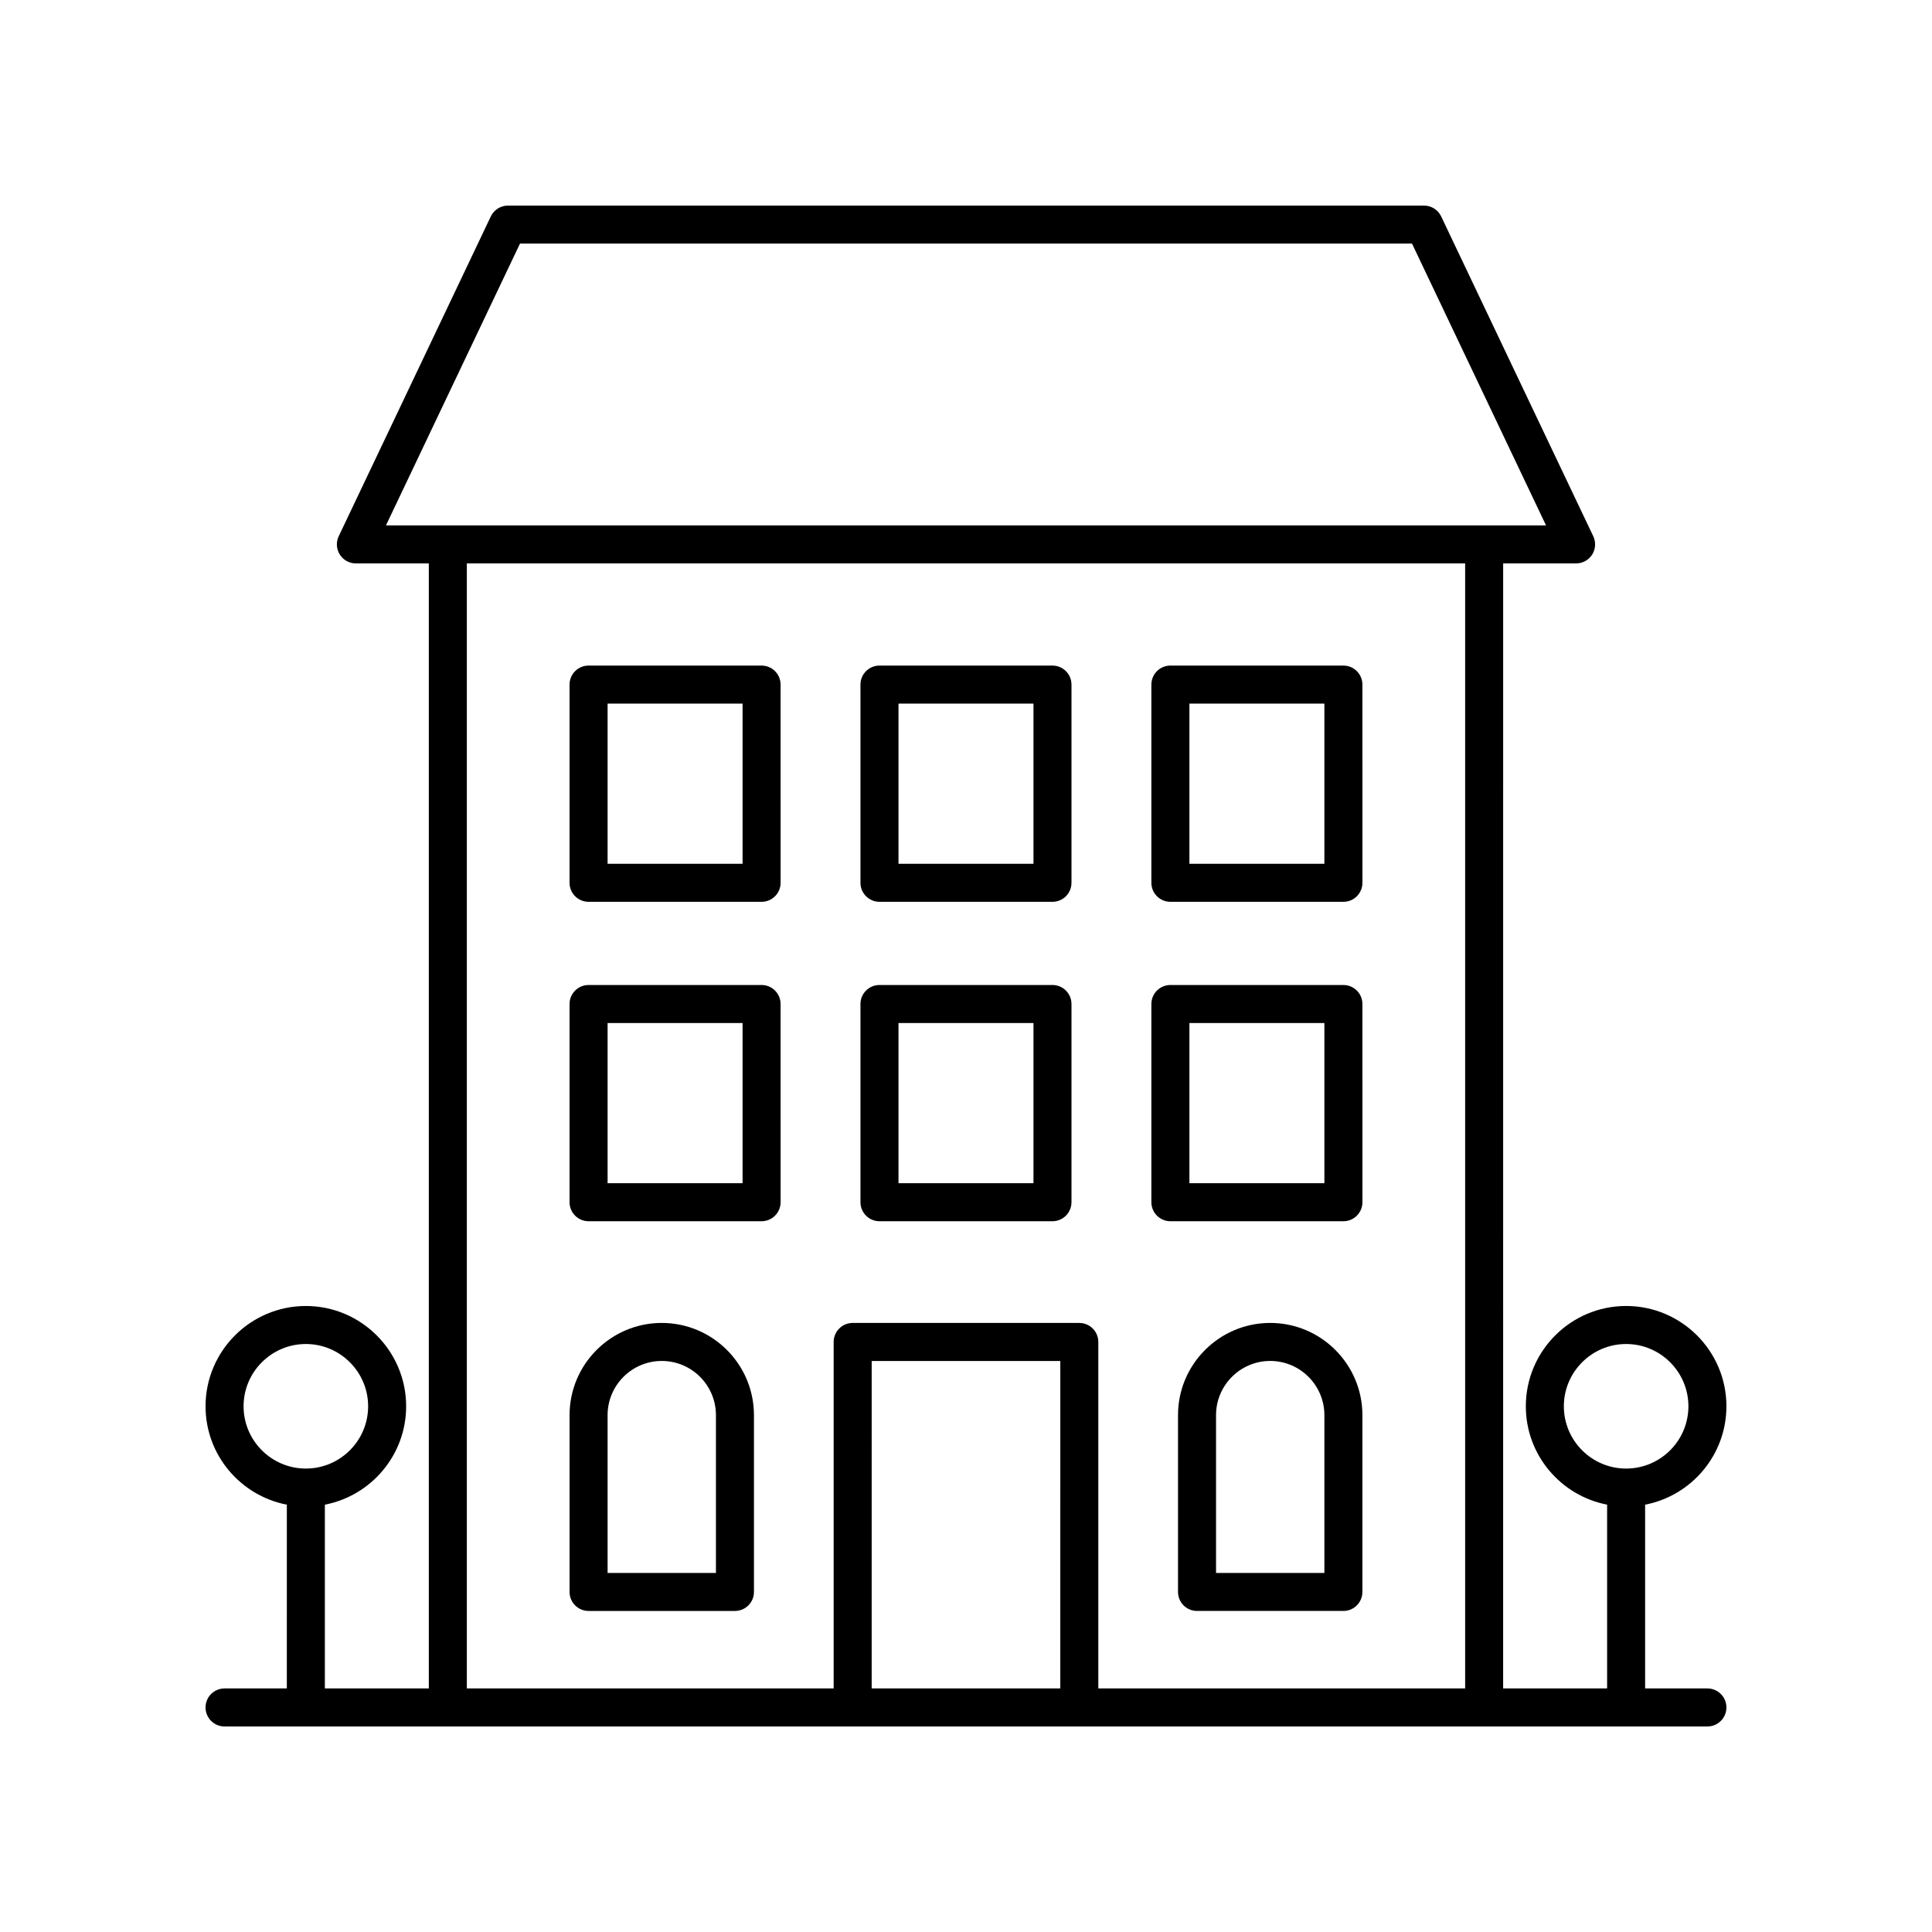
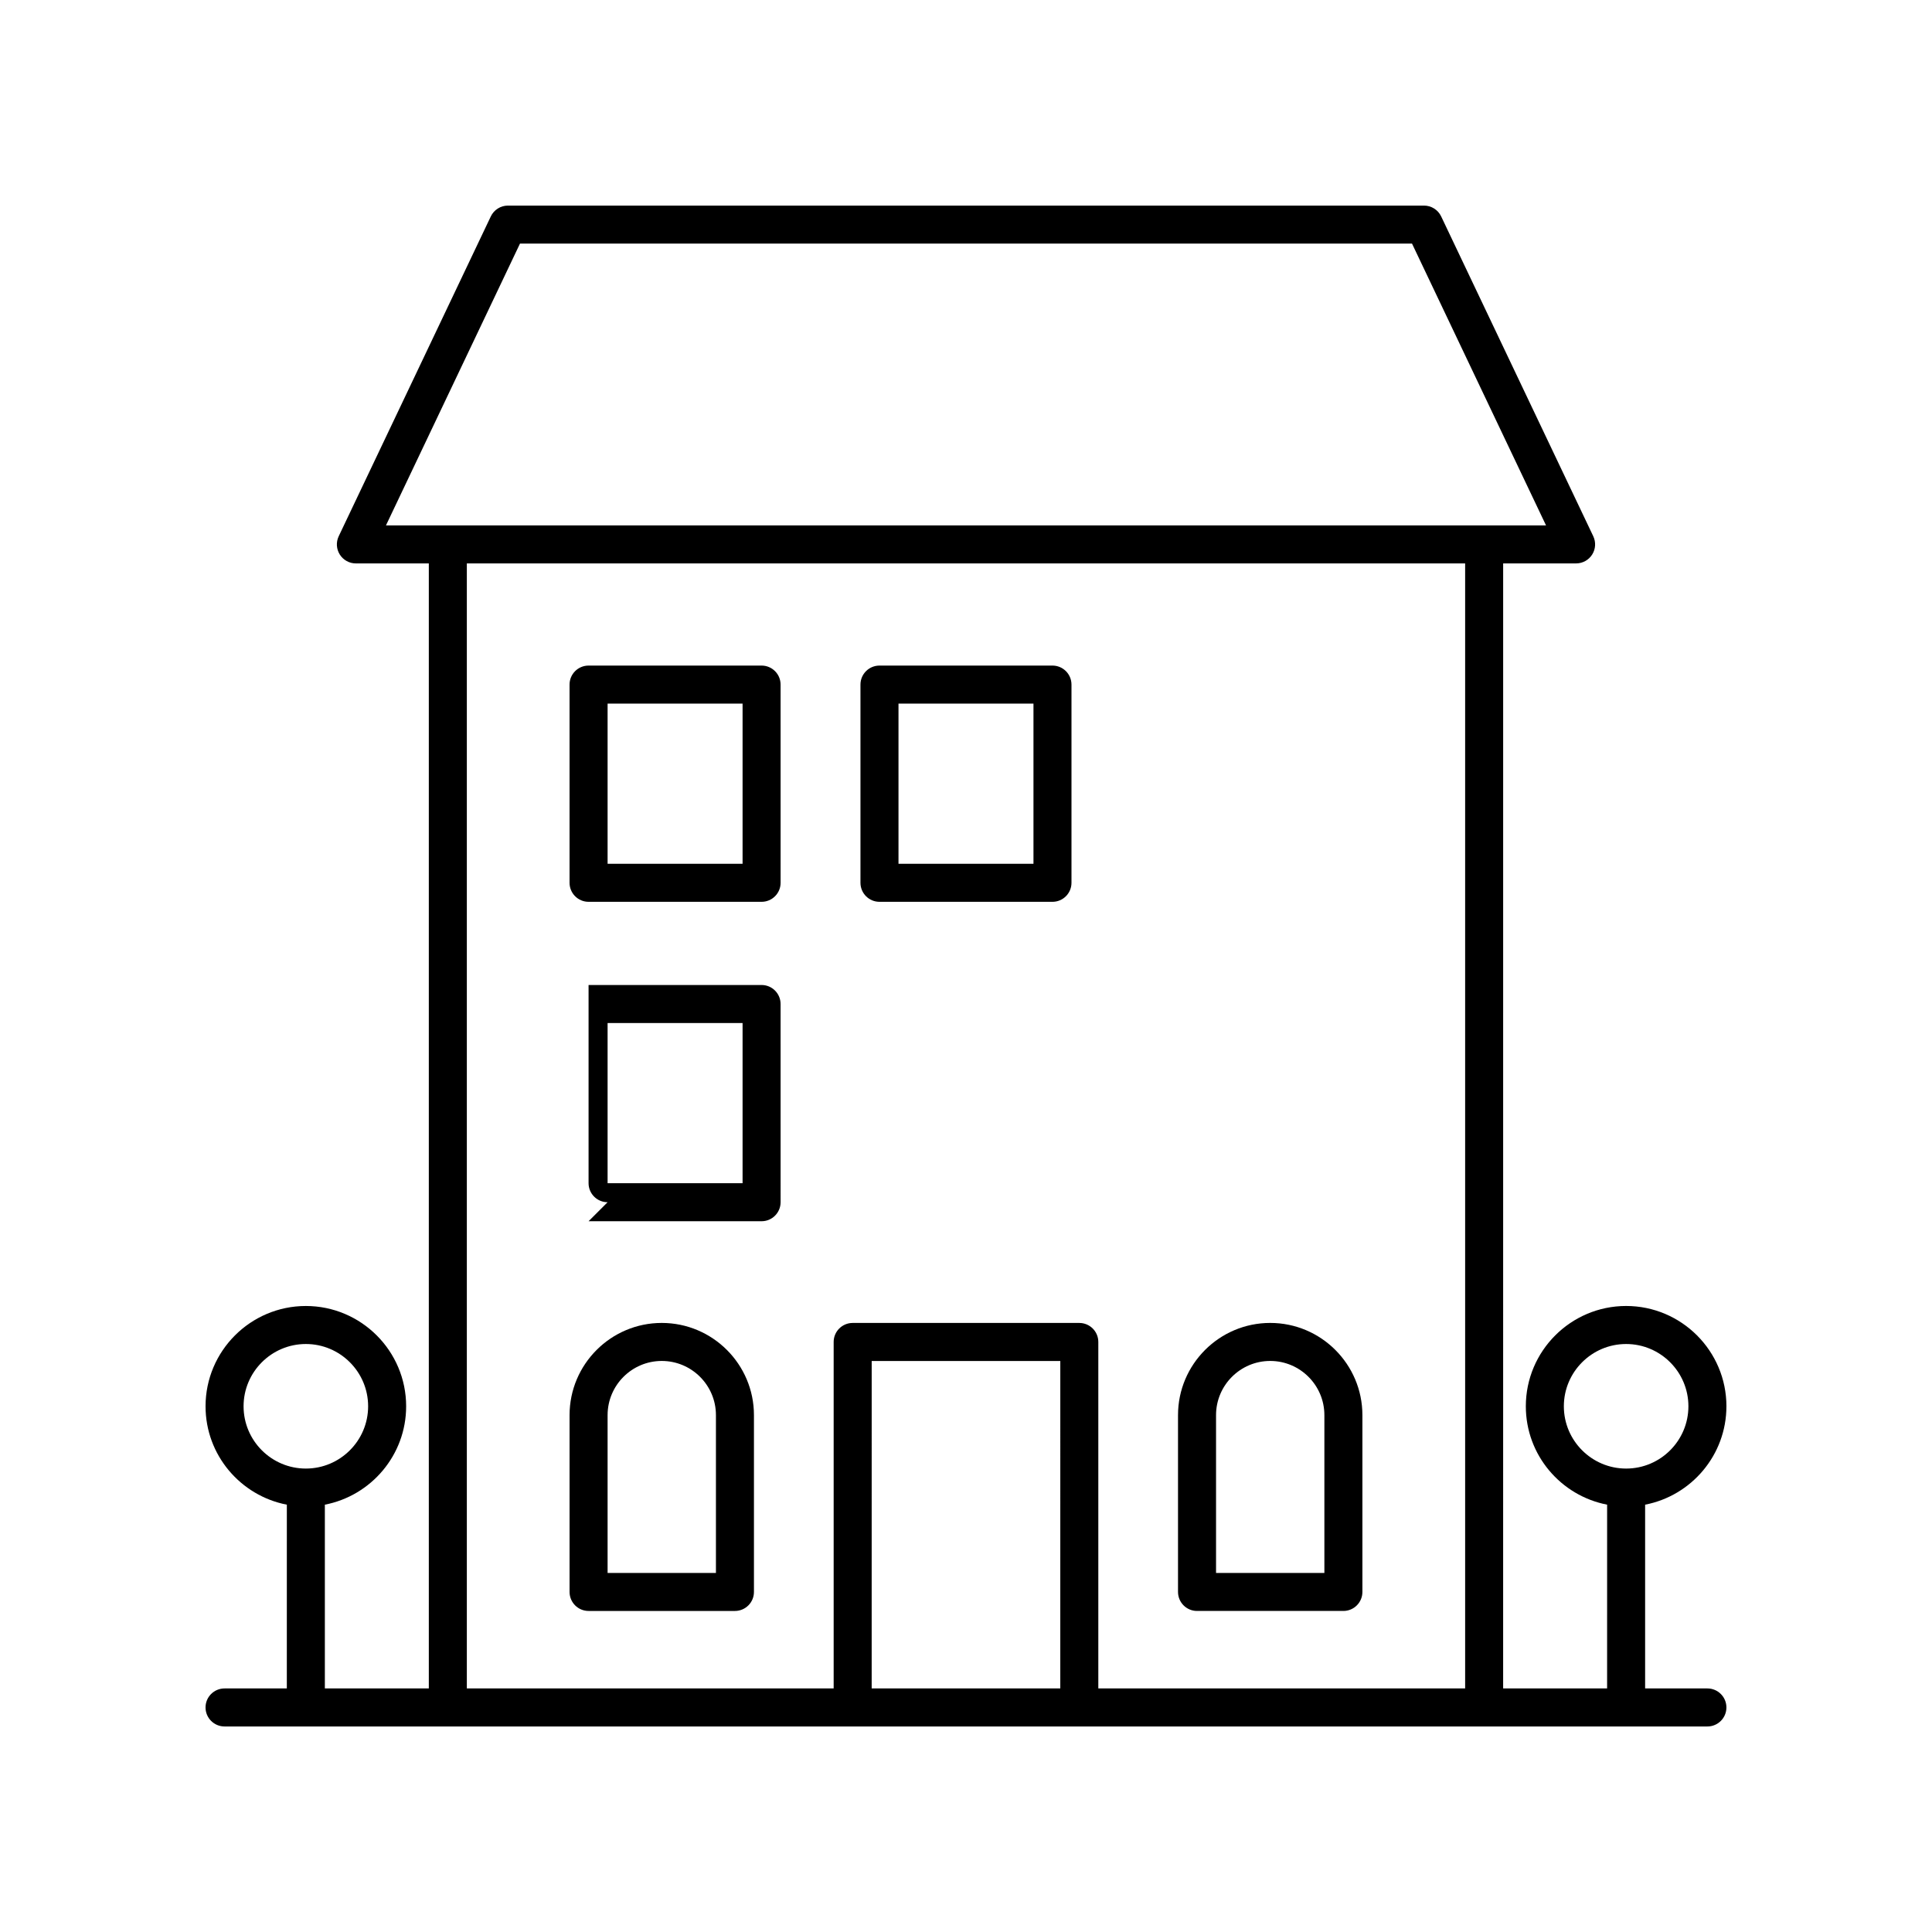
<svg xmlns="http://www.w3.org/2000/svg" fill="#000000" width="800px" height="800px" version="1.1" viewBox="144 144 512 512">
  <g>
-     <path d="m299.98 467.64h45.848c2.781 0 5.039-2.254 5.039-5.039l-0.004-52.527c0-2.781-2.254-5.039-5.039-5.039h-45.848c-2.781 0-5.039 2.254-5.039 5.039v52.527c0.004 2.785 2.258 5.039 5.043 5.039zm5.039-52.527h35.77v42.453h-35.77z" />
+     <path d="m299.98 467.64h45.848c2.781 0 5.039-2.254 5.039-5.039l-0.004-52.527c0-2.781-2.254-5.039-5.039-5.039h-45.848v52.527c0.004 2.785 2.258 5.039 5.043 5.039zm5.039-52.527h35.77v42.453h-35.77z" />
    <path d="m299.98 570.92h38.785c2.781 0 5.039-2.254 5.039-5.039v-46.859c0-13.473-10.961-24.43-24.434-24.43s-24.43 10.961-24.43 24.43v46.859c0 2.785 2.254 5.039 5.039 5.039zm5.039-51.898c0-7.914 6.441-14.355 14.355-14.355 7.918 0 14.355 6.441 14.355 14.355v41.824h-28.711z" />
    <path d="m480.62 494.59c-13.473 0-24.434 10.961-24.434 24.43v46.859c0 2.781 2.254 5.039 5.039 5.039h38.785c2.781 0 5.039-2.254 5.039-5.039v-46.859c0-13.469-10.957-24.43-24.43-24.43zm14.355 66.254h-28.711v-41.824c0-7.914 6.441-14.355 14.355-14.355s14.355 6.441 14.355 14.355z" />
-     <path d="m377.07 467.64h45.844c2.781 0 5.039-2.254 5.039-5.039v-52.527c0-2.781-2.254-5.039-5.039-5.039h-45.844c-2.781 0-5.039 2.254-5.039 5.039v52.527c0.004 2.785 2.258 5.039 5.039 5.039zm5.039-52.527h35.77v42.453h-35.77z" />
-     <path d="m454.17 467.64h45.848c2.781 0 5.039-2.254 5.039-5.039l-0.004-52.527c0-2.781-2.254-5.039-5.039-5.039h-45.848c-2.781 0-5.039 2.254-5.039 5.039v52.527c0.004 2.785 2.258 5.039 5.043 5.039zm5.035-52.527h35.77v42.453h-35.77z" />
    <path d="m299.98 382.99h45.848c2.781 0 5.039-2.254 5.039-5.039l-0.004-52.527c0-2.781-2.254-5.039-5.039-5.039h-45.848c-2.781 0-5.039 2.254-5.039 5.039v52.527c0.004 2.785 2.258 5.039 5.043 5.039zm5.039-52.527h35.77v42.453h-35.77z" />
    <path d="m377.07 382.99h45.844c2.781 0 5.039-2.254 5.039-5.039v-52.527c0-2.781-2.254-5.039-5.039-5.039h-45.844c-2.781 0-5.039 2.254-5.039 5.039v52.527c0.004 2.785 2.258 5.039 5.039 5.039zm5.039-52.527h35.77v42.453h-35.77z" />
-     <path d="m454.17 382.99h45.848c2.781 0 5.039-2.254 5.039-5.039l-0.004-52.527c0-2.781-2.254-5.039-5.039-5.039h-45.848c-2.781 0-5.039 2.254-5.039 5.039v52.527c0.004 2.785 2.258 5.039 5.043 5.039zm5.035-52.527h35.77v42.453h-35.77z" />
    <path d="m601.52 516.68c0-14.656-11.922-26.582-26.582-26.582-14.656 0.004-26.578 11.926-26.578 26.582 0 12.934 9.289 23.707 21.543 26.07l-0.004 48.699h-27.551l0.004-298.14h19.332c1.73 0 3.336-0.887 4.258-2.348 0.926-1.461 1.031-3.293 0.289-4.856l-40.305-84.75c-0.836-1.754-2.606-2.871-4.551-2.871h-242.76c-1.945 0-3.715 1.121-4.547 2.875l-40.305 84.75c-0.742 1.562-0.633 3.394 0.289 4.856 0.922 1.461 2.527 2.348 4.258 2.348h19.332v298.14h-27.551v-48.699c12.25-2.363 21.543-13.141 21.543-26.07 0-14.656-11.922-26.582-26.582-26.582-14.656 0.004-26.578 11.926-26.578 26.582 0 12.934 9.289 23.707 21.543 26.07l-0.004 48.699h-16.504c-2.781 0-5.039 2.254-5.039 5.039 0 2.781 2.254 5.039 5.039 5.039h392.97c2.781 0 5.039-2.254 5.039-5.039 0-2.781-2.254-5.039-5.039-5.039h-16.504v-48.699c12.25-2.363 21.543-13.137 21.543-26.07zm-392.97 0c0-9.098 7.406-16.504 16.504-16.504 9.098 0 16.504 7.406 16.504 16.504 0 9.098-7.406 16.504-16.504 16.504-9.098 0-16.504-7.402-16.504-16.504zm37.738-233.45 35.512-74.672h236.4l35.512 74.672zm178.7 308.22h-49.984l0.004-86.777h49.984zm107.29 0h-97.211v-91.816c0-2.781-2.254-5.039-5.039-5.039h-60.059c-2.781 0-5.039 2.254-5.039 5.039v91.816h-97.211v-298.14h264.56zm42.664-58.266c-9.098 0-16.504-7.406-16.504-16.504 0-9.098 7.406-16.504 16.504-16.504 9.102 0 16.504 7.406 16.504 16.504 0 9.102-7.402 16.504-16.504 16.504z" />
  </g>
</svg>